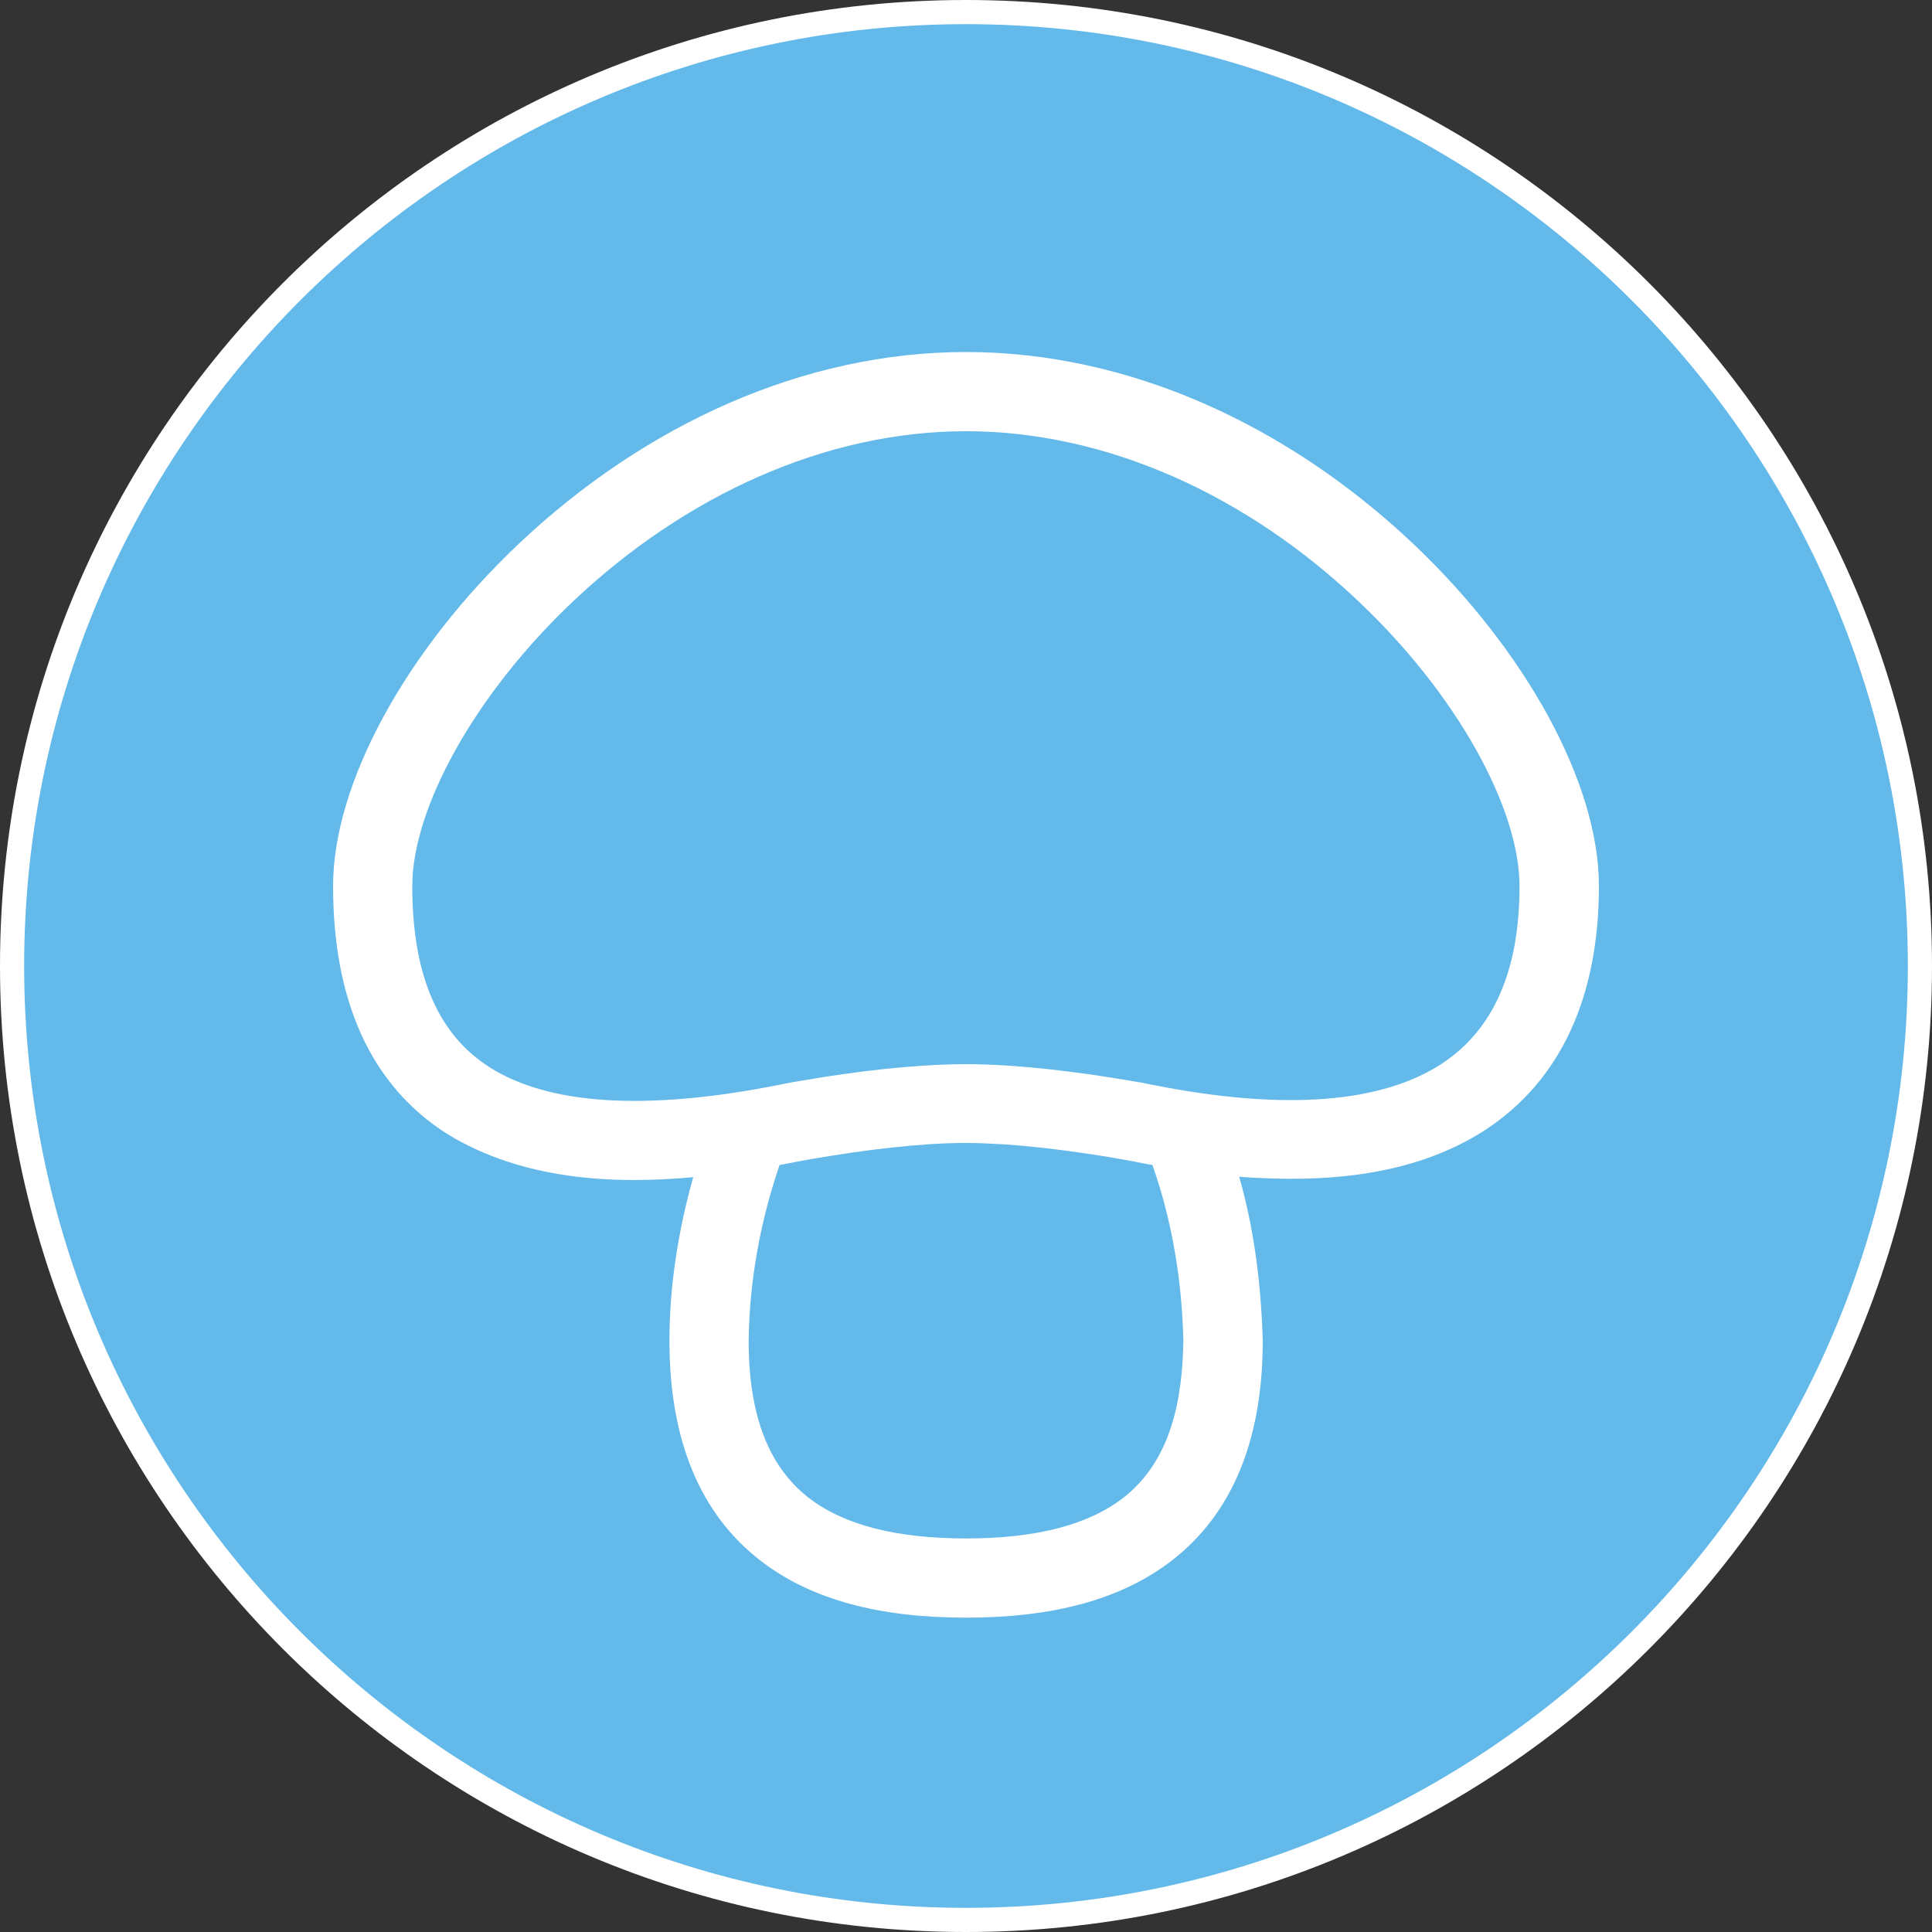
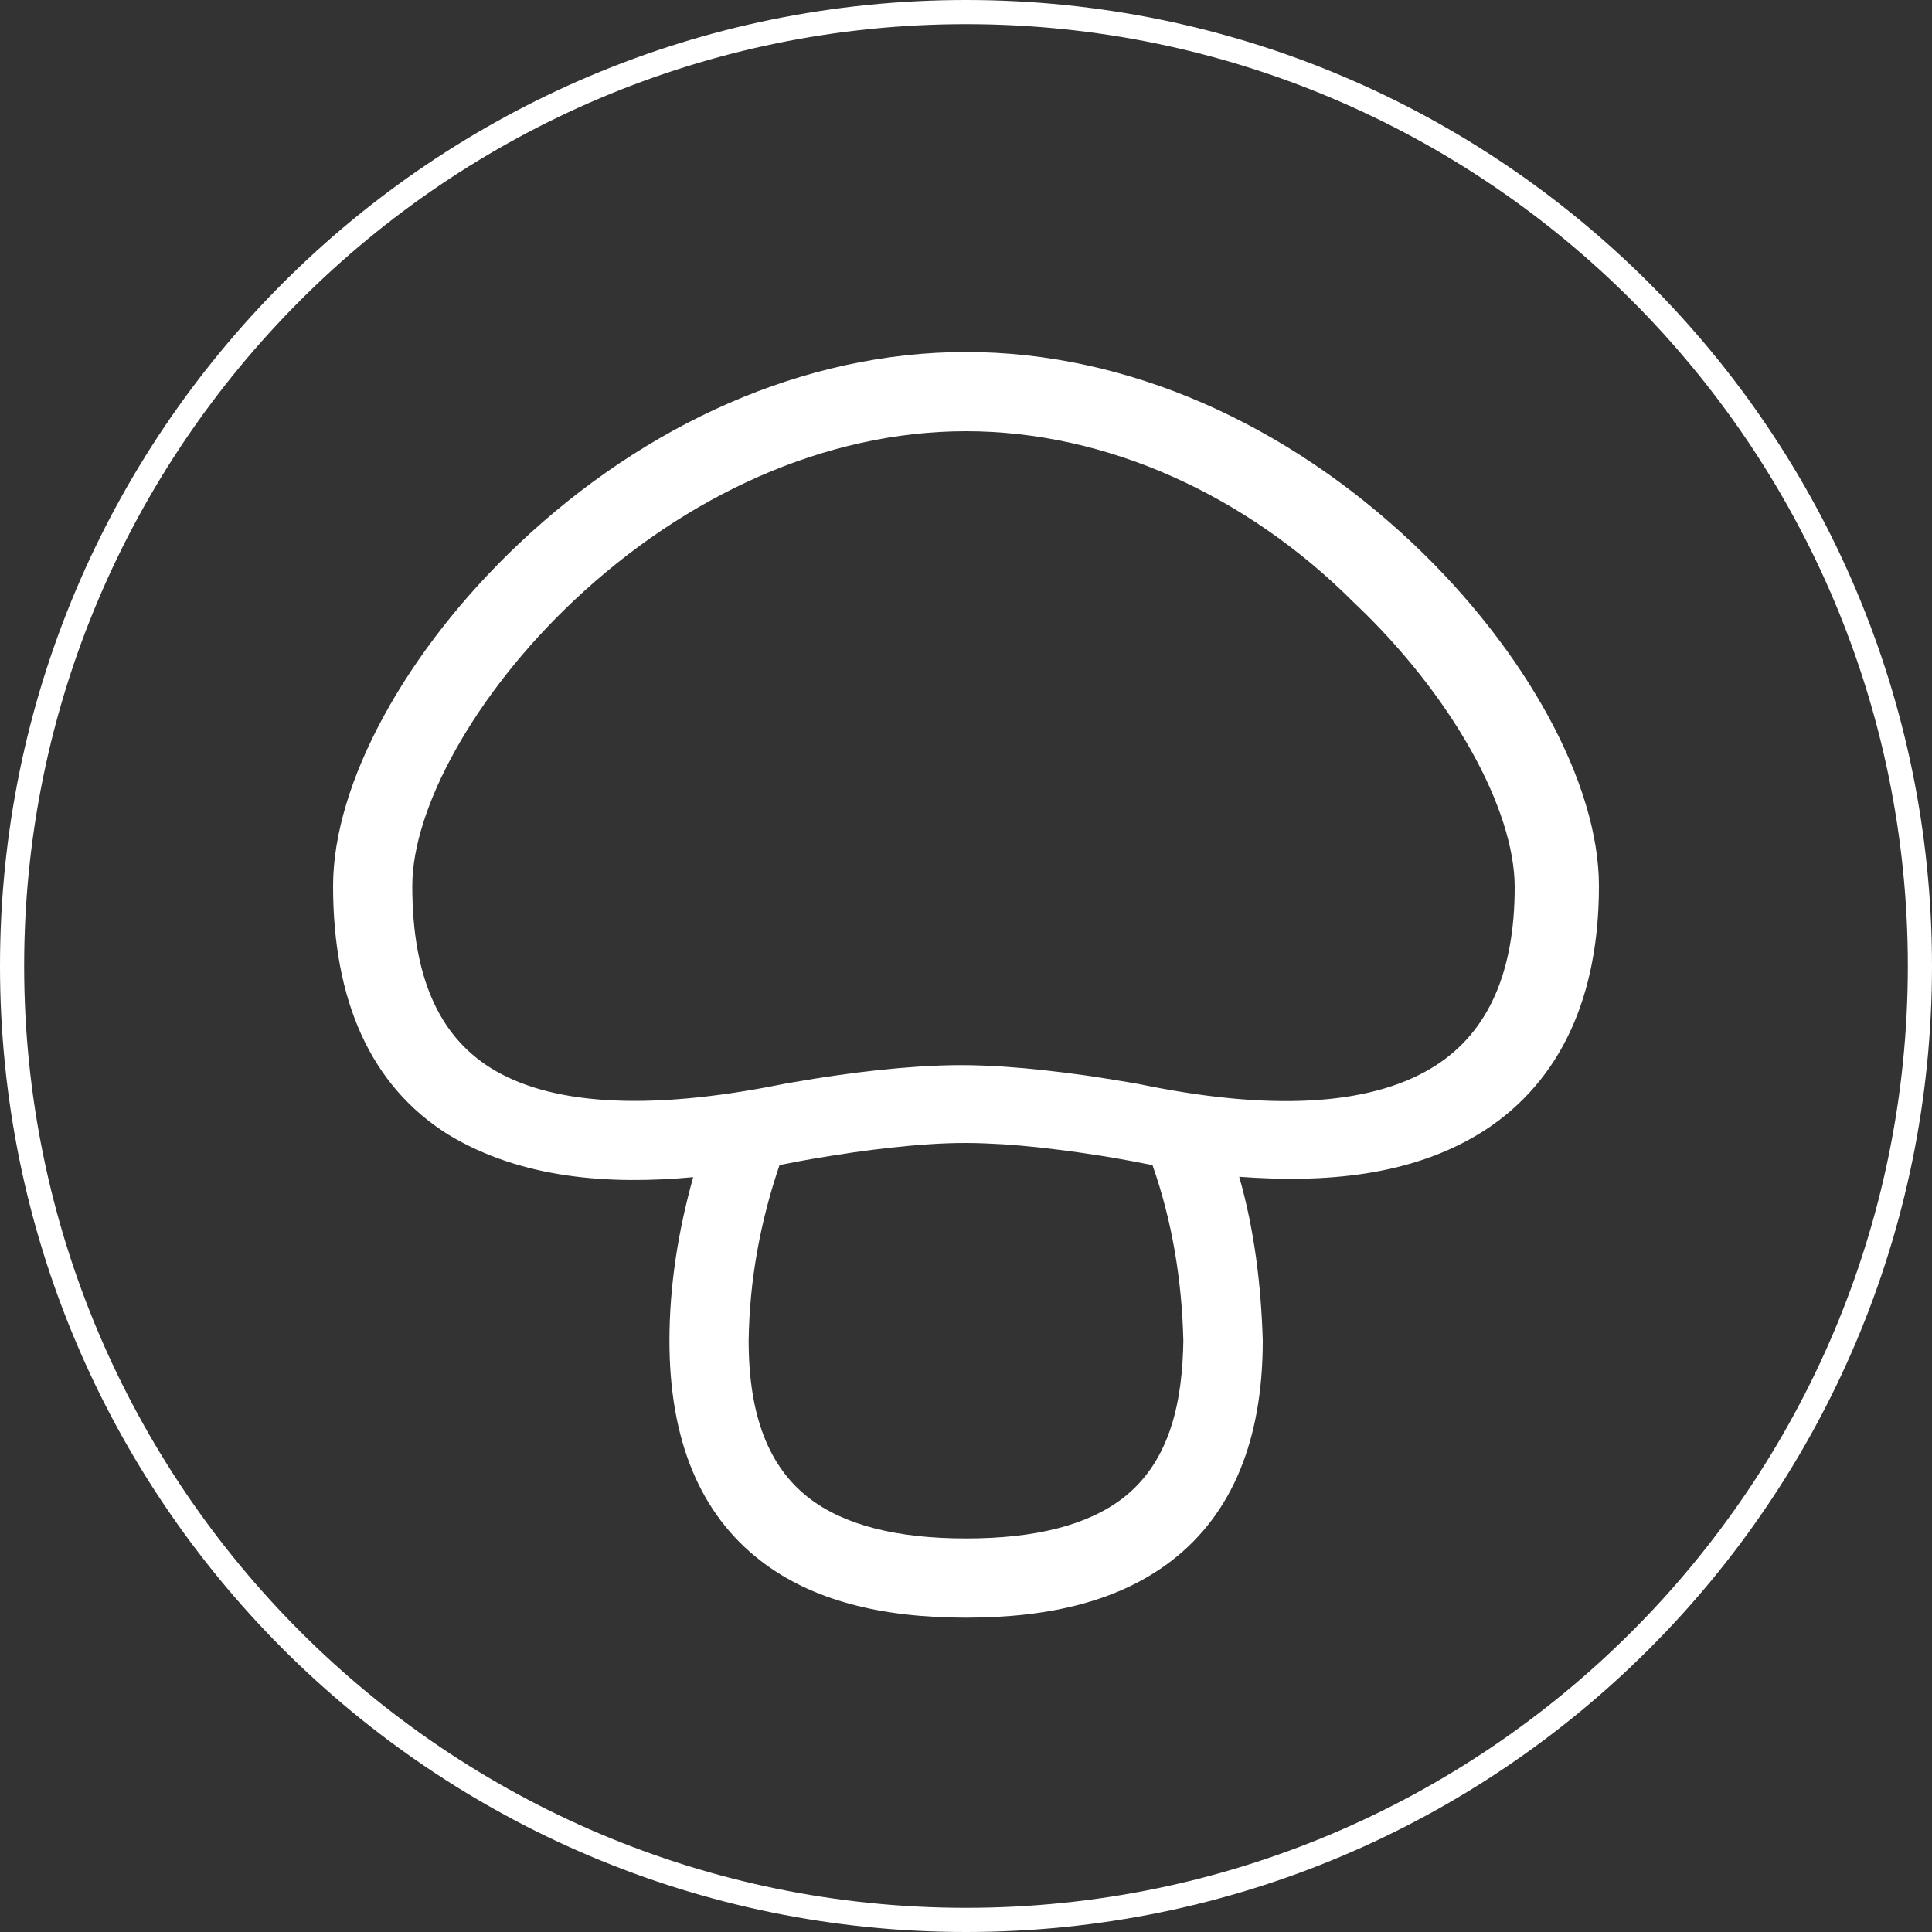
<svg xmlns="http://www.w3.org/2000/svg" version="1.1" baseProfile="tiny" id="Ebene_1" x="0px" y="0px" viewBox="0 0 100 100" overflow="visible" xml:space="preserve">
  <rect x="0" y="0" width="100" height="100" fill="#333333" stroke="none" />
  <g>
-     <circle fill="#63B9E9" cx="50" cy="50" r="49.38" />
    <path fill="#FFFFFF" d="M50,1.25c26.88,0,48.75,21.87,48.75,48.75S76.88,98.75,50,98.75S1.25,76.88,1.25,50S23.12,1.25,50,1.25    M50,0C22.39,0,0,22.39,0,50s22.39,50,50,50s50-22.39,50-50S77.61,0,50,0L50,0z" />
  </g>
-   <path fill="#FFFFFF" d="M50,22.32c-7.27,0-14.51,3.31-20.31,8.78c-5.11,4.82-8.35,10.73-8.35,14.76c0,4.63,1.34,7.7,4.03,9.4  c3.02,1.9,7.99,2.28,15.01,0.88c0.05-0.01,0.13-0.03,0.25-0.05c0.19-0.04,0.41-0.08,0.66-0.12c0.7-0.12,1.47-0.25,2.27-0.36  c1.44-0.21,2.85-0.36,4.19-0.45c0.79-0.05,1.54-0.08,2.24-0.08c0.7,0,1.45,0.03,2.24,0.08c1.34,0.09,2.75,0.25,4.19,0.45  c0.81,0.12,1.57,0.24,2.27,0.36c0.25,0.04,0.47,0.08,0.66,0.12c0.12,0.02,0.2,0.04,0.25,0.05c6.94,1.39,11.92,0.93,14.99-1.06  c2.7-1.75,4.06-4.82,4.06-9.21c0-4.03-3.24-9.94-8.35-14.76C64.51,25.62,57.27,22.32,50,22.32 M50,59.16  c-0.61,0-1.26,0.02-1.97,0.07c-1.22,0.08-2.54,0.23-3.88,0.42c-0.76,0.11-1.48,0.23-2.14,0.34c-0.23,0.04-0.43,0.08-0.61,0.11  c-0.06,0.01-0.11,0.02-0.16,0.03c-0.02,0.01-0.04,0.01-0.05,0.01c-0.77,0.15-0.49,0.1-0.84,0.16c-1,2.93-1.56,5.99-1.6,9.09  c0,3.97,1.09,6.56,3.1,8.13c1.83,1.42,4.56,2.11,8.15,2.11c3.6,0,6.32-0.69,8.15-2.11c2.49-1.95,3.05-5.12,3.1-8.11  c-0.07-3.09-0.57-6.19-1.6-9.11c-0.36-0.06-0.08-0.01-0.85-0.16c-0.01,0-0.02,0-0.05-0.01c-0.04-0.01-0.1-0.02-0.16-0.03  c-0.18-0.03-0.38-0.07-0.61-0.11c-0.66-0.12-1.38-0.23-2.14-0.34c-1.35-0.19-2.66-0.34-3.88-0.42C51.27,59.19,50.61,59.16,50,59.16   M50,18.22c8.4,0,16.6,3.75,23.12,9.9c5.85,5.53,9.64,12.42,9.64,17.74c0,5.68-1.94,10.06-5.92,12.65c-3.76,2.41-8.36,2.72-12.7,2.4  c0.79,2.75,1.13,5.6,1.22,8.45c0,0.01,0,0.03,0,0.04c0,5.16-1.6,8.96-4.69,11.36C58,82.83,54.42,83.73,50,83.73s-8-0.9-10.66-2.97  c-3.09-2.4-4.69-6.2-4.69-11.36c0-2.87,0.46-5.72,1.23-8.47c-4.33,0.4-8.89,0.09-12.69-2.21c-4.02-2.53-5.95-6.94-5.95-12.86  c0-5.32,3.78-12.21,9.64-17.74C33.4,21.97,41.6,18.22,50,18.22" />
+   <path fill="#FFFFFF" d="M50,22.32c-7.27,0-14.51,3.31-20.31,8.78c-5.11,4.82-8.35,10.73-8.35,14.76c0,4.63,1.34,7.7,4.03,9.4  c3.02,1.9,7.99,2.28,15.01,0.88c0.19-0.04,0.41-0.08,0.66-0.12c0.7-0.12,1.47-0.25,2.27-0.36  c1.44-0.21,2.85-0.36,4.19-0.45c0.79-0.05,1.54-0.08,2.24-0.08c0.7,0,1.45,0.03,2.24,0.08c1.34,0.09,2.75,0.25,4.19,0.45  c0.81,0.12,1.57,0.24,2.27,0.36c0.25,0.04,0.47,0.08,0.66,0.12c0.12,0.02,0.2,0.04,0.25,0.05c6.94,1.39,11.92,0.93,14.99-1.06  c2.7-1.75,4.06-4.82,4.06-9.21c0-4.03-3.24-9.94-8.35-14.76C64.51,25.62,57.27,22.32,50,22.32 M50,59.16  c-0.61,0-1.26,0.02-1.97,0.07c-1.22,0.08-2.54,0.23-3.88,0.42c-0.76,0.11-1.48,0.23-2.14,0.34c-0.23,0.04-0.43,0.08-0.61,0.11  c-0.06,0.01-0.11,0.02-0.16,0.03c-0.02,0.01-0.04,0.01-0.05,0.01c-0.77,0.15-0.49,0.1-0.84,0.16c-1,2.93-1.56,5.99-1.6,9.09  c0,3.97,1.09,6.56,3.1,8.13c1.83,1.42,4.56,2.11,8.15,2.11c3.6,0,6.32-0.69,8.15-2.11c2.49-1.95,3.05-5.12,3.1-8.11  c-0.07-3.09-0.57-6.19-1.6-9.11c-0.36-0.06-0.08-0.01-0.85-0.16c-0.01,0-0.02,0-0.05-0.01c-0.04-0.01-0.1-0.02-0.16-0.03  c-0.18-0.03-0.38-0.07-0.61-0.11c-0.66-0.12-1.38-0.23-2.14-0.34c-1.35-0.19-2.66-0.34-3.88-0.42C51.27,59.19,50.61,59.16,50,59.16   M50,18.22c8.4,0,16.6,3.75,23.12,9.9c5.85,5.53,9.64,12.42,9.64,17.74c0,5.68-1.94,10.06-5.92,12.65c-3.76,2.41-8.36,2.72-12.7,2.4  c0.79,2.75,1.13,5.6,1.22,8.45c0,0.01,0,0.03,0,0.04c0,5.16-1.6,8.96-4.69,11.36C58,82.83,54.42,83.73,50,83.73s-8-0.9-10.66-2.97  c-3.09-2.4-4.69-6.2-4.69-11.36c0-2.87,0.46-5.72,1.23-8.47c-4.33,0.4-8.89,0.09-12.69-2.21c-4.02-2.53-5.95-6.94-5.95-12.86  c0-5.32,3.78-12.21,9.64-17.74C33.4,21.97,41.6,18.22,50,18.22" />
</svg>